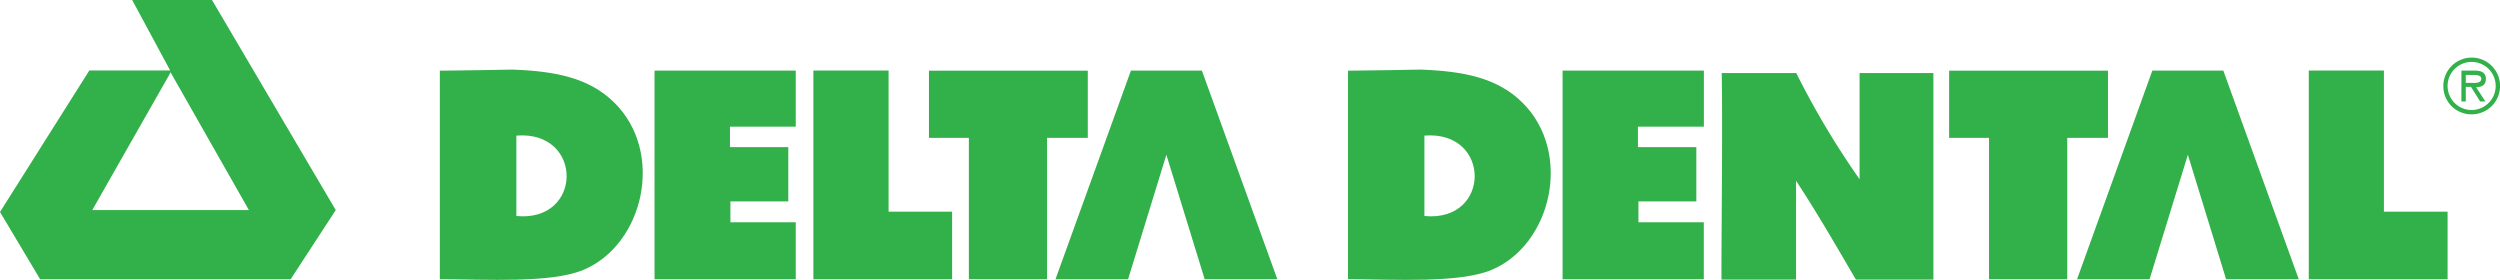
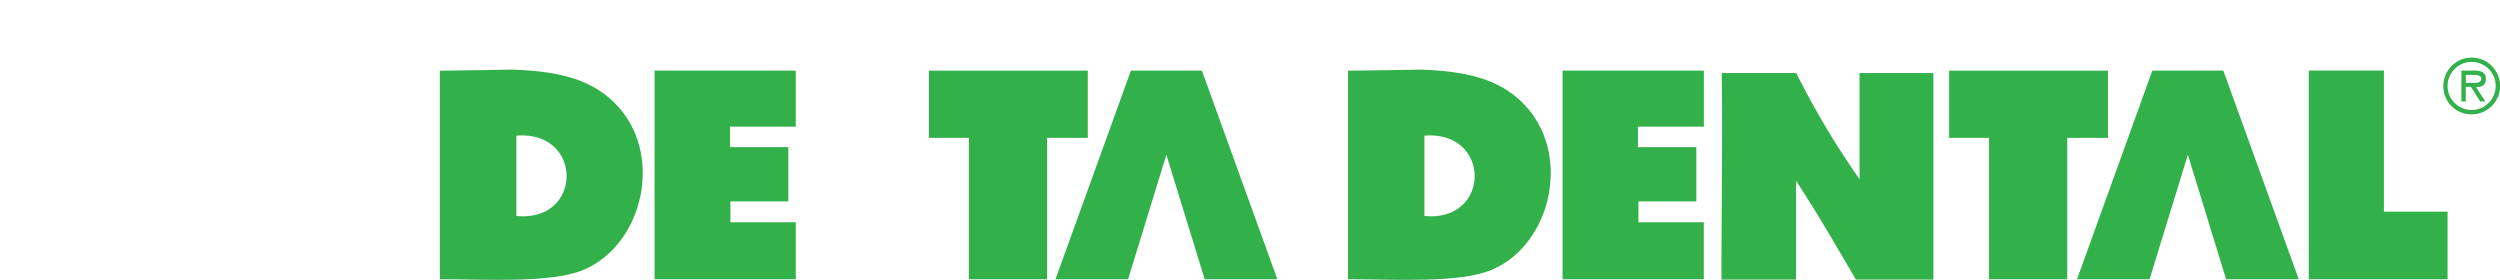
<svg xmlns="http://www.w3.org/2000/svg" viewBox="0 0 342 38.29">
  <defs>
    <style>.cls-1{fill:#32b04a;}</style>
  </defs>
  <g id="Layer_2" data-name="Layer 2">
    <g id="NEW">
      <path class="cls-1" d="M84,14c-3.4-3.34-8-4.27-13.9-4.48,0,0-7.94.15-9.93.15V38.2c6.36,0,15.18.57,19.62-1.27C88.06,33.49,91,20.84,84,14ZM70.64,29.55v-11C79.84,17.82,79.77,30.44,70.64,29.55Z" />
      <path class="cls-1" d="M235.53,10h10.2a114.16,114.16,0,0,0,8.66,14.52V10c3.33,0,6.78,0,10.1,0,0,7.08,0,17.31,0,28.25H253.89c-1.73-2.93-5.06-8.78-8.19-13.52,0,2.37,0,10.11,0,13.52h-10.2C235.46,34.45,235.68,17.09,235.53,10Z" />
-       <path class="cls-1" d="M29,0,45.93,28.74,39.76,38.2H5.49L0,29,12.22,9.64H22.73l.55,0L18.08,0ZM23.14,10.26,12.62,28.74H34.05L23.32,9.87Z" />
      <polygon class="cls-1" points="164.42 9.66 164.42 9.66 154.71 9.66 154.71 9.66 144.39 38.2 154.32 38.2 159.56 21.17 164.8 38.2 174.74 38.2 164.42 9.66" />
      <polygon class="cls-1" points="304.15 9.66 304.15 9.66 294.44 9.66 294.44 9.66 284.14 38.2 294.06 38.2 299.3 21.17 304.53 38.2 314.47 38.2 304.15 9.66" />
      <polygon class="cls-1" points="108.86 38.2 89.54 38.2 89.54 9.66 108.86 9.66 108.86 17.33 99.86 17.33 99.86 20.13 107.84 20.13 107.84 27.55 99.92 27.55 99.92 30.41 108.86 30.41 108.86 38.2" />
      <path class="cls-1" d="M208.23,14c-3.39-3.34-8-4.27-13.89-4.48,0,0-7.94.15-9.93.15V38.2c6.36,0,15.19.57,19.62-1.27C212.28,33.49,215.2,20.84,208.23,14ZM194.86,29.55v-11C204.06,17.82,204,30.44,194.86,29.55Z" />
      <polygon class="cls-1" points="233.08 38.2 213.76 38.2 213.76 9.66 233.09 9.66 233.09 17.33 224.07 17.33 224.07 20.13 232.06 20.13 232.06 27.55 224.14 27.55 224.14 30.41 233.08 30.41 233.08 38.2" />
-       <polygon class="cls-1" points="111.27 38.2 111.27 9.65 121.56 9.65 121.56 28.96 130.25 28.96 130.25 38.2 111.27 38.2" />
      <polygon class="cls-1" points="315.84 38.2 315.84 9.65 326.12 9.65 326.12 28.96 334.83 28.96 334.83 38.2 315.84 38.2" />
      <polygon class="cls-1" points="127.08 18.86 127.08 9.67 148.81 9.67 148.81 18.86 143.24 18.86 143.24 38.2 132.54 38.2 132.54 18.86 127.08 18.86" />
      <polygon class="cls-1" points="266.64 18.86 266.64 9.67 288.37 9.67 288.37 18.86 282.8 18.86 282.8 38.2 272.1 38.2 272.1 18.86 266.64 18.86" />
      <path class="cls-1" d="M334.25,11.79a3.88,3.88,0,1,1,3.88,3.85A3.83,3.83,0,0,1,334.25,11.79Zm7.16,0a3.29,3.29,0,1,0-3.28,3.26A3.3,3.3,0,0,0,341.41,11.79ZM340,13.88h-.71l-1.26-2h-.71v2h-.6V9.66h1.84c.77,0,1.51.2,1.51,1.11s-.59,1.14-1.34,1.16Zm-2-2.54c.52,0,1.44.1,1.44-.58,0-.43-.58-.51-1-.51h-1.12v1.09Z" />
    </g>
  </g>
</svg>